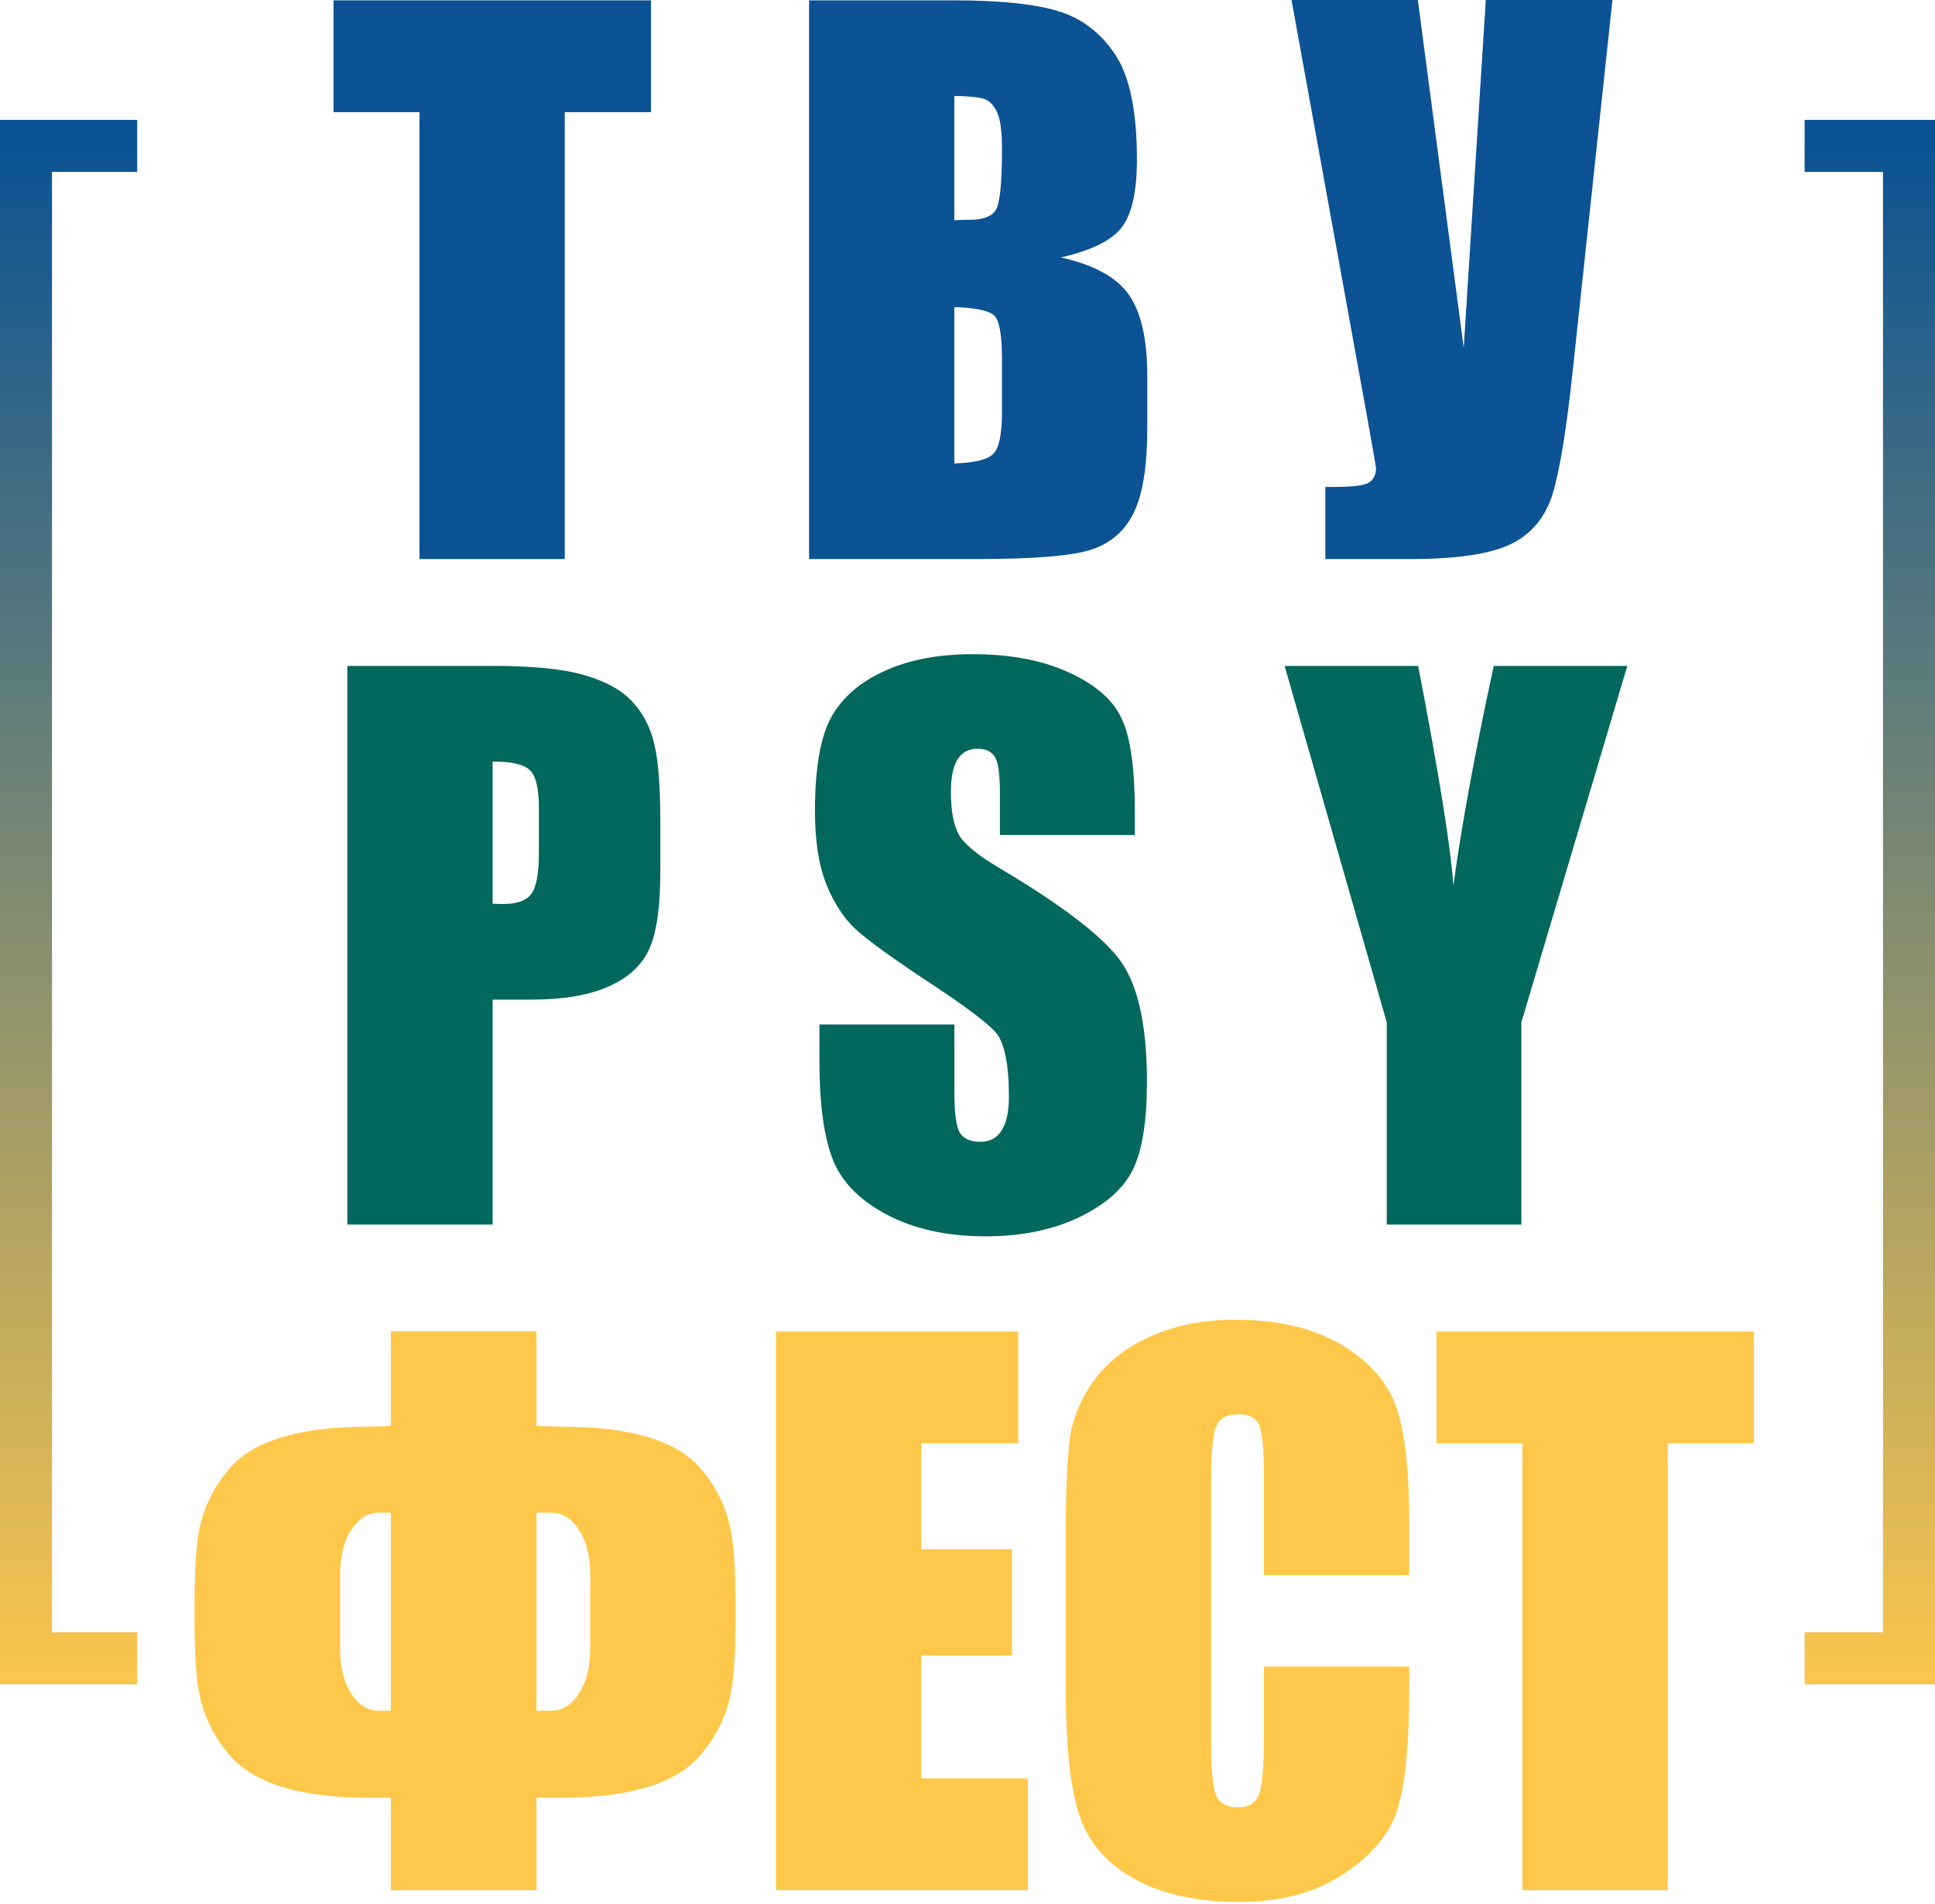
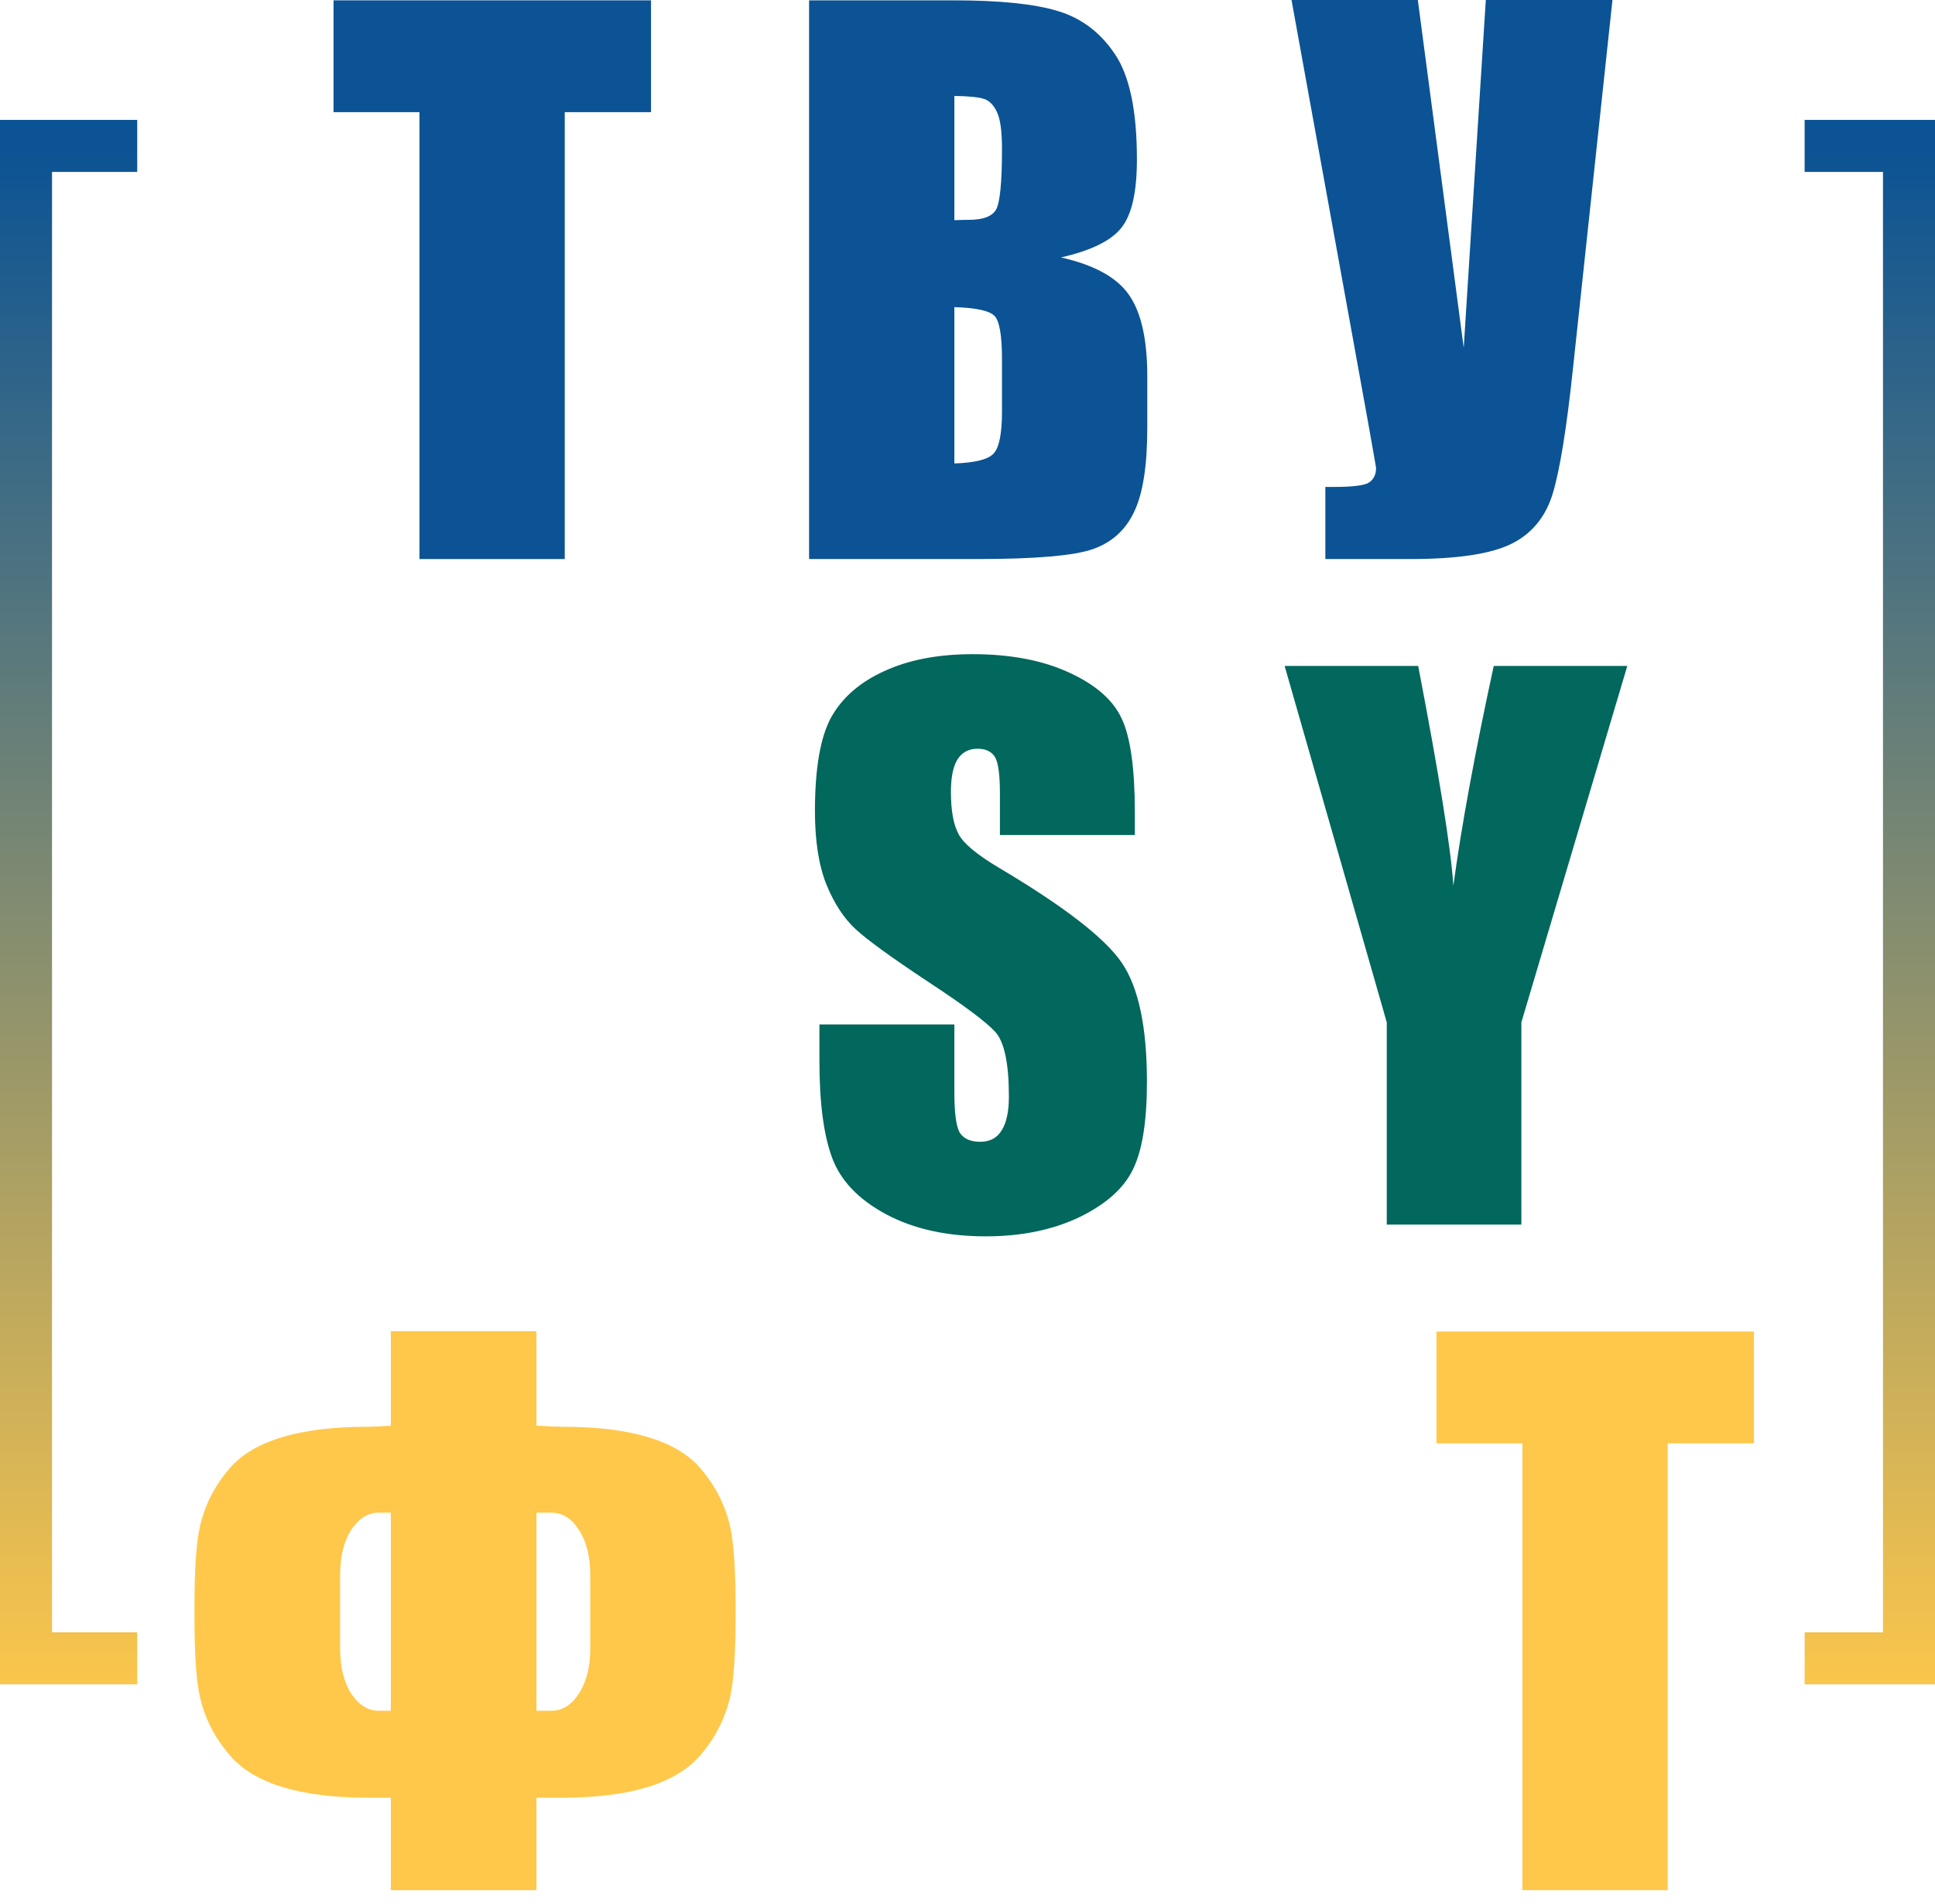
<svg xmlns="http://www.w3.org/2000/svg" width="186" height="183" viewBox="0 0 186 183" fill="none">
  <path d="M70.707 155.391C70.707 158.907 70.541 161.439 70.209 162.987C69.745 165.132 68.76 167.067 67.257 168.792C64.912 171.468 60.501 172.806 54.021 172.806H51.566V181.696H37.568V172.806H35.411C28.91 172.806 24.487 171.468 22.143 168.792C20.639 167.067 19.655 165.132 19.191 162.987C18.859 161.439 18.693 158.907 18.693 155.391V154.462C18.693 150.946 18.859 148.413 19.191 146.865C19.655 144.72 20.639 142.785 22.143 141.06C24.465 138.451 28.888 137.146 35.411 137.146C35.898 137.146 36.617 137.113 37.568 137.047V127.957H51.566V137.047C52.694 137.113 53.512 137.146 54.021 137.146C60.545 137.146 64.957 138.451 67.257 141.06C68.76 142.785 69.745 144.72 70.209 146.865C70.541 148.413 70.707 150.946 70.707 154.462V155.391ZM56.741 158.409V151.476C56.741 149.641 56.376 148.17 55.646 147.064C54.939 145.959 54.054 145.406 52.993 145.406H51.566V164.447H52.993C54.054 164.447 54.939 163.894 55.646 162.788C56.376 161.682 56.741 160.223 56.741 158.409ZM37.568 164.447V145.406H36.407C35.367 145.406 34.483 145.959 33.753 147.064C33.045 148.17 32.691 149.641 32.691 151.476V158.409C32.691 160.223 33.045 161.682 33.753 162.788C34.483 163.894 35.367 164.447 36.407 164.447H37.568Z" fill="#FFC84A" />
-   <path d="M74.588 127.991H97.874V138.738H88.553V148.922H97.277V159.139H88.553V170.948H98.803V181.696H74.588V127.991Z" fill="#FFC84A" />
-   <path d="M135.458 151.41H121.493V142.056C121.493 139.335 121.338 137.644 121.028 136.98C120.741 136.295 120.088 135.952 119.071 135.952C117.921 135.952 117.191 136.361 116.882 137.179C116.572 137.997 116.417 139.767 116.417 142.487V167.432C116.417 170.042 116.572 171.744 116.882 172.541C117.191 173.337 117.888 173.735 118.972 173.735C120.011 173.735 120.686 173.337 120.995 172.541C121.327 171.744 121.493 169.876 121.493 166.934V160.201H135.458V162.29C135.458 167.841 135.06 171.778 134.264 174.1C133.49 176.422 131.754 178.456 129.056 180.203C126.38 181.95 123.074 182.824 119.138 182.824C115.046 182.824 111.674 182.083 109.02 180.601C106.366 179.12 104.608 177.074 103.746 174.465C102.883 171.833 102.452 167.885 102.452 162.622V146.932C102.452 143.062 102.585 140.165 102.85 138.241C103.116 136.295 103.901 134.426 105.205 132.635C106.532 130.843 108.357 129.439 110.679 128.422C113.023 127.382 115.71 126.863 118.74 126.863C122.853 126.863 126.247 127.659 128.923 129.251C131.599 130.843 133.357 132.834 134.198 135.222C135.038 137.588 135.458 141.282 135.458 146.302V151.41Z" fill="#FFC84A" />
  <path d="M168.597 127.991V138.738H160.304V181.696H146.339V138.738H138.079V127.991H168.597Z" fill="#FFC84A" />
-   <path d="M33.388 64.012H47.453C51.257 64.012 54.176 64.31 56.211 64.907C58.267 65.505 59.804 66.367 60.821 67.495C61.861 68.623 62.557 69.994 62.911 71.608C63.287 73.201 63.475 75.677 63.475 79.039V83.716C63.475 87.144 63.121 89.643 62.414 91.213C61.706 92.783 60.401 93.988 58.499 94.829C56.62 95.669 54.154 96.089 51.102 96.089H47.354V117.717H33.388V64.012ZM47.354 73.201V86.867C47.752 86.889 48.094 86.9 48.382 86.9C49.665 86.9 50.549 86.591 51.036 85.972C51.544 85.33 51.799 84.015 51.799 82.024V77.612C51.799 75.777 51.511 74.583 50.936 74.03C50.361 73.477 49.167 73.201 47.354 73.201Z" fill="#02675C" />
  <path d="M109.087 80.266H96.116V76.285C96.116 74.428 95.951 73.245 95.619 72.736C95.287 72.228 94.734 71.973 93.96 71.973C93.12 71.973 92.478 72.316 92.036 73.001C91.616 73.687 91.406 74.726 91.406 76.12C91.406 77.911 91.649 79.26 92.136 80.167C92.6 81.073 93.916 82.168 96.083 83.451C102.297 87.144 106.212 90.174 107.826 92.54C109.44 94.906 110.248 98.721 110.248 103.984C110.248 107.81 109.794 110.63 108.888 112.443C108.003 114.256 106.278 115.782 103.713 117.021C101.147 118.237 98.162 118.845 94.756 118.845C91.019 118.845 87.823 118.137 85.17 116.722C82.538 115.307 80.813 113.504 79.995 111.315C79.177 109.126 78.767 106.019 78.767 101.994V98.478H91.738V105.012C91.738 107.025 91.915 108.319 92.268 108.894C92.644 109.469 93.297 109.756 94.226 109.756C95.154 109.756 95.84 109.391 96.282 108.661C96.747 107.932 96.979 106.848 96.979 105.41C96.979 102.248 96.548 100.18 95.685 99.207C94.8 98.234 92.622 96.609 89.15 94.331C85.678 92.031 83.378 90.362 82.251 89.322C81.123 88.283 80.183 86.845 79.431 85.01C78.701 83.174 78.336 80.83 78.336 77.977C78.336 73.864 78.856 70.856 79.895 68.954C80.957 67.053 82.66 65.571 85.004 64.51C87.348 63.426 90.179 62.884 93.496 62.884C97.123 62.884 100.208 63.47 102.751 64.642C105.316 65.814 107.008 67.296 107.826 69.087C108.666 70.856 109.087 73.875 109.087 78.143V80.266Z" fill="#02675C" />
  <path d="M156.423 64.012L146.239 98.278V117.717H133.302V98.278L123.483 64.012H136.321C138.333 74.472 139.461 81.516 139.704 85.142C140.478 79.415 141.772 72.371 143.585 64.012H156.423Z" fill="#02675C" />
  <path d="M62.579 0.033V10.781H54.286V53.739H40.321V10.781H32.061V0.033H62.579Z" fill="#0B5394" />
  <path d="M77.772 0.033H91.704C96.105 0.033 99.433 0.376 101.689 1.062C103.967 1.747 105.802 3.14 107.196 5.241C108.589 7.32 109.285 10.681 109.285 15.325C109.285 18.466 108.788 20.655 107.793 21.893C106.82 23.132 104.885 24.083 101.988 24.746C105.216 25.476 107.406 26.692 108.556 28.395C109.706 30.076 110.281 32.663 110.281 36.157V41.133C110.281 44.76 109.86 47.447 109.02 49.194C108.202 50.941 106.886 52.135 105.073 52.777C103.259 53.418 99.544 53.739 93.927 53.739H77.772V0.033ZM91.737 9.222V21.164C92.335 21.142 92.799 21.131 93.131 21.131C94.502 21.131 95.375 20.799 95.751 20.135C96.127 19.45 96.315 17.515 96.315 14.33C96.315 12.65 96.16 11.477 95.851 10.814C95.541 10.129 95.132 9.697 94.623 9.52C94.137 9.343 93.175 9.244 91.737 9.222ZM91.737 29.523V44.55C93.706 44.484 94.955 44.174 95.486 43.621C96.039 43.068 96.315 41.708 96.315 39.541V34.532C96.315 32.232 96.072 30.839 95.585 30.352C95.099 29.866 93.816 29.589 91.737 29.523Z" fill="#0B5394" />
  <path d="M154.996 0L151.182 35.593C150.584 41.211 149.943 45.158 149.258 47.436C148.572 49.692 147.245 51.306 145.277 52.279C143.309 53.252 140.069 53.739 135.558 53.739H127.397V46.806H128.227C130.062 46.806 131.19 46.662 131.61 46.374C132.052 46.065 132.274 45.6 132.274 44.981C132.274 44.937 132.008 43.422 131.477 40.437L124.146 0H136.287L140.699 33.437L142.822 0H154.996Z" fill="#0B5394" />
-   <path fill-rule="evenodd" clip-rule="evenodd" d="M13.191 11.526H5H0V16.526V156.909V161.909H5H13.191V156.909H5V16.526H13.191V11.526ZM173.468 156.909H181V16.526H173.468V11.526H181H186V16.526V156.909V161.909H181H173.468V156.909Z" fill="url(#paint0_linear_18_85)" />
+   <path fill-rule="evenodd" clip-rule="evenodd" d="M13.191 11.526H5H0V16.526V156.909V161.909H5H13.191V156.909H5V16.526H13.191V11.526ZM173.468 156.909H181V16.526H173.468V11.526H181H186V16.526V156.909V161.909H181H173.468V156.909" fill="url(#paint0_linear_18_85)" />
  <defs>
    <linearGradient id="paint0_linear_18_85" x1="93" y1="14.164" x2="93" y2="164.547" gradientUnits="userSpaceOnUse">
      <stop stop-color="#0B5394" />
      <stop offset="1" stop-color="#FFC84A" />
    </linearGradient>
  </defs>
</svg>